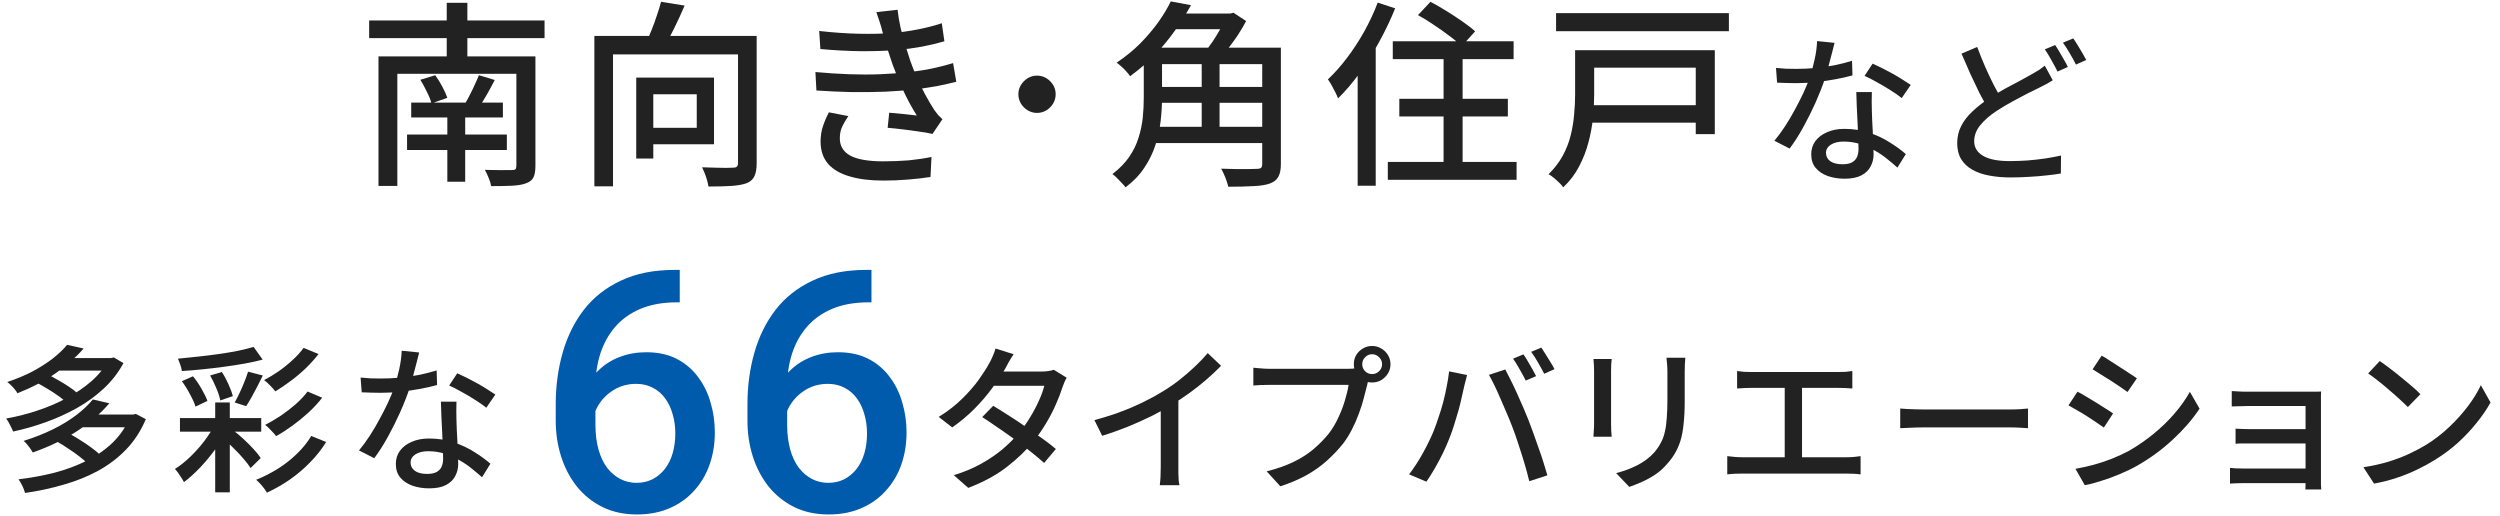
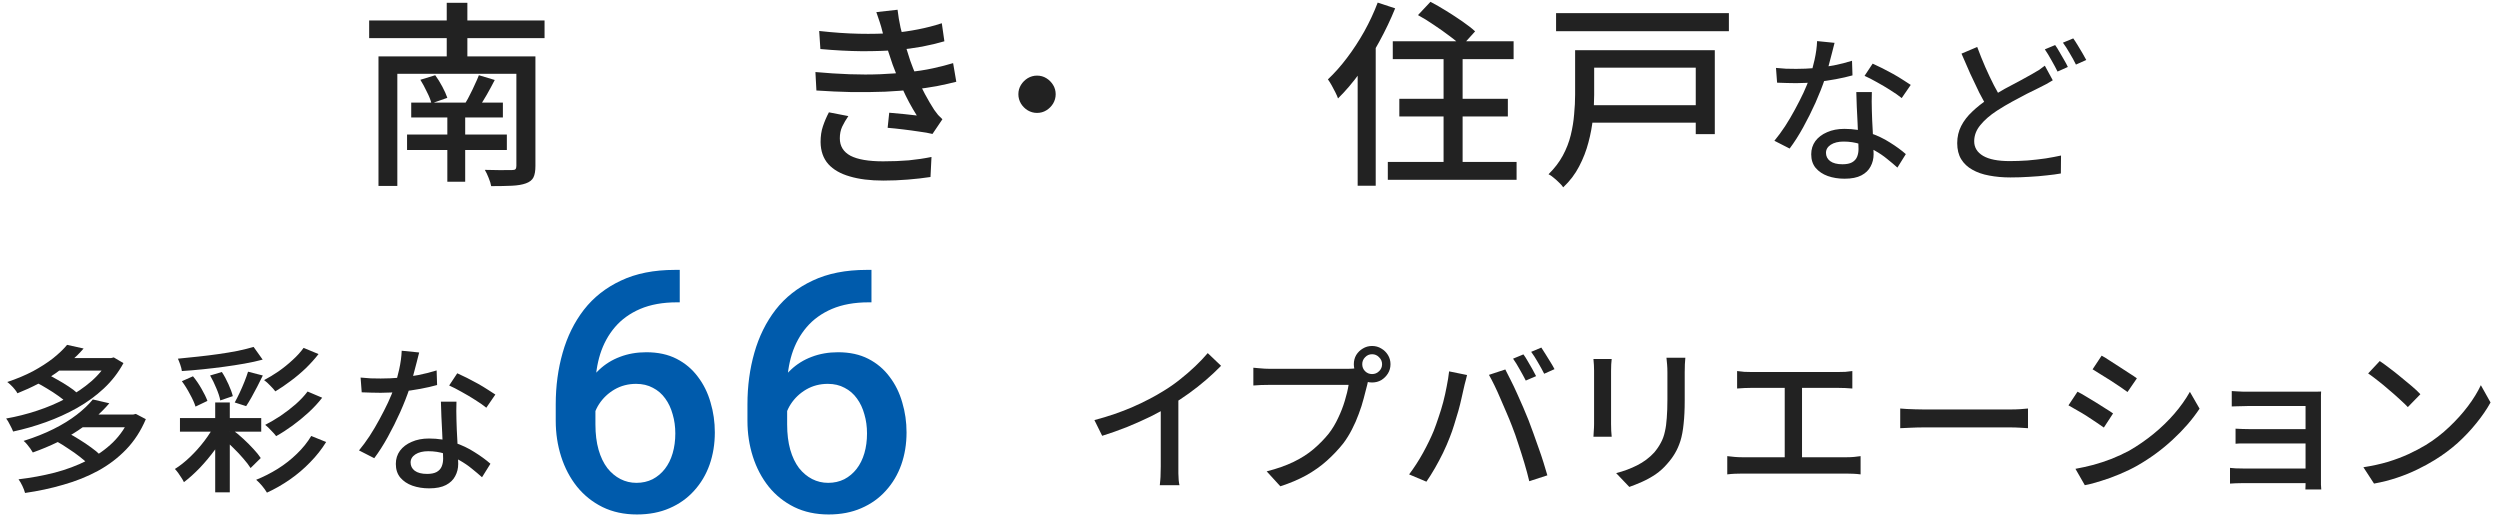
<svg xmlns="http://www.w3.org/2000/svg" width="252" height="52" viewBox="0 0 252 52" fill="none">
  <path d="M206.919 8.094C206.716 8.222 206.498 8.35 206.263 8.478C206.039 8.595 205.799 8.718 205.543 8.846C205.191 9.017 204.78 9.219 204.311 9.454C203.852 9.689 203.362 9.95 202.839 10.238C202.327 10.515 201.815 10.819 201.303 11.15C200.599 11.608 200.039 12.094 199.623 12.606C199.207 13.107 198.999 13.651 198.999 14.238C198.999 14.867 199.298 15.358 199.895 15.71C200.492 16.062 201.388 16.238 202.583 16.238C203.159 16.238 203.762 16.216 204.391 16.174C205.02 16.12 205.628 16.051 206.215 15.966C206.802 15.87 207.314 15.774 207.751 15.678L207.735 17.486C207.319 17.561 206.844 17.625 206.311 17.678C205.778 17.742 205.202 17.79 204.583 17.822C203.975 17.864 203.33 17.886 202.647 17.886C201.879 17.886 201.164 17.822 200.503 17.694C199.852 17.576 199.287 17.379 198.807 17.102C198.327 16.835 197.954 16.483 197.687 16.046C197.42 15.608 197.287 15.07 197.287 14.43C197.287 13.8 197.42 13.225 197.687 12.702C197.954 12.179 198.327 11.694 198.807 11.246C199.287 10.787 199.842 10.35 200.471 9.934C201.004 9.582 201.538 9.257 202.071 8.958C202.615 8.659 203.127 8.387 203.607 8.142C204.087 7.886 204.492 7.662 204.823 7.47C205.09 7.321 205.324 7.182 205.527 7.054C205.73 6.915 205.927 6.771 206.119 6.622L206.919 8.094ZM199.303 4.734C199.559 5.427 199.831 6.105 200.119 6.766C200.407 7.417 200.695 8.025 200.983 8.59C201.282 9.155 201.554 9.657 201.799 10.094L200.391 10.926C200.114 10.467 199.82 9.939 199.511 9.342C199.212 8.734 198.908 8.094 198.599 7.422C198.3 6.75 198.007 6.078 197.719 5.406L199.303 4.734ZM207.159 4.542C207.298 4.734 207.442 4.963 207.591 5.23C207.751 5.497 207.906 5.763 208.055 6.03C208.215 6.297 208.343 6.537 208.439 6.75L207.399 7.214C207.239 6.883 207.036 6.505 206.791 6.078C206.556 5.651 206.332 5.283 206.119 4.974L207.159 4.542ZM208.983 3.87C209.122 4.062 209.271 4.291 209.431 4.558C209.602 4.825 209.762 5.091 209.911 5.358C210.071 5.625 210.199 5.854 210.295 6.046L209.255 6.51C209.084 6.158 208.876 5.779 208.631 5.374C208.396 4.958 208.167 4.601 207.943 4.302L208.983 3.87Z" fill="#222222" />
  <path d="M179.019 6.846C179.339 6.878 179.675 6.905 180.027 6.926C180.39 6.937 180.731 6.942 181.051 6.942C181.67 6.942 182.299 6.915 182.939 6.862C183.59 6.798 184.23 6.707 184.859 6.59C185.499 6.462 186.107 6.307 186.683 6.126L186.731 7.598C186.24 7.737 185.68 7.865 185.051 7.982C184.422 8.099 183.766 8.195 183.083 8.27C182.4 8.345 181.723 8.382 181.051 8.382C180.752 8.382 180.438 8.377 180.107 8.366C179.776 8.355 179.451 8.345 179.131 8.334L179.019 6.846ZM184.923 4.318C184.859 4.585 184.774 4.921 184.667 5.326C184.571 5.731 184.459 6.158 184.331 6.606C184.214 7.054 184.091 7.486 183.963 7.902C183.707 8.67 183.387 9.486 183.003 10.35C182.619 11.203 182.203 12.035 181.755 12.846C181.307 13.656 180.854 14.366 180.395 14.974L178.859 14.19C179.222 13.752 179.579 13.267 179.931 12.734C180.283 12.19 180.614 11.63 180.923 11.054C181.243 10.467 181.531 9.902 181.787 9.358C182.043 8.803 182.251 8.297 182.411 7.838C182.592 7.305 182.758 6.702 182.907 6.03C183.056 5.358 183.142 4.729 183.163 4.142L184.923 4.318ZM188.683 9.278C188.672 9.609 188.667 9.923 188.667 10.222C188.667 10.521 188.672 10.83 188.683 11.15C188.694 11.395 188.704 11.715 188.715 12.11C188.736 12.494 188.758 12.905 188.779 13.342C188.8 13.779 188.816 14.195 188.827 14.59C188.848 14.985 188.859 15.305 188.859 15.55C188.859 15.998 188.758 16.409 188.555 16.782C188.363 17.155 188.054 17.454 187.627 17.678C187.2 17.902 186.635 18.014 185.931 18.014C185.312 18.014 184.747 17.923 184.235 17.742C183.734 17.561 183.328 17.288 183.019 16.926C182.72 16.563 182.571 16.105 182.571 15.55C182.571 15.049 182.71 14.606 182.987 14.222C183.275 13.838 183.67 13.539 184.171 13.326C184.672 13.102 185.254 12.99 185.915 12.99C186.832 12.99 187.675 13.123 188.443 13.39C189.211 13.646 189.899 13.971 190.507 14.366C191.126 14.75 191.659 15.139 192.107 15.534L191.259 16.894C190.95 16.616 190.608 16.328 190.235 16.03C189.862 15.72 189.446 15.438 188.987 15.182C188.539 14.915 188.048 14.697 187.515 14.526C186.992 14.355 186.432 14.27 185.835 14.27C185.302 14.27 184.87 14.377 184.539 14.59C184.219 14.803 184.059 15.075 184.059 15.406C184.059 15.747 184.198 16.024 184.475 16.238C184.763 16.451 185.179 16.558 185.723 16.558C186.128 16.558 186.448 16.494 186.683 16.366C186.928 16.227 187.099 16.041 187.195 15.806C187.291 15.571 187.339 15.31 187.339 15.022C187.339 14.745 187.328 14.371 187.307 13.902C187.296 13.432 187.275 12.926 187.243 12.382C187.222 11.838 187.195 11.294 187.163 10.75C187.142 10.195 187.126 9.705 187.115 9.278H188.683ZM191.691 9.886C191.392 9.641 191.019 9.379 190.571 9.102C190.123 8.814 189.664 8.542 189.195 8.286C188.726 8.019 188.31 7.806 187.947 7.646L188.763 6.414C189.051 6.542 189.376 6.697 189.739 6.878C190.102 7.059 190.464 7.251 190.827 7.454C191.19 7.657 191.526 7.859 191.835 8.062C192.144 8.254 192.4 8.419 192.603 8.558L191.691 9.886Z" fill="#222222" />
  <path d="M156.852 1.322H174.272V3.142H156.852V1.322ZM159.912 10.602H171.712V12.362H159.912V10.602ZM160.092 5.062H172.852V13.522H170.932V6.822H160.092V5.062ZM158.772 5.062H160.692V9.562C160.692 10.268 160.652 11.035 160.572 11.862C160.492 12.688 160.339 13.522 160.112 14.362C159.899 15.188 159.585 15.995 159.172 16.782C158.772 17.555 158.239 18.255 157.572 18.882C157.479 18.735 157.339 18.575 157.152 18.402C156.979 18.229 156.792 18.062 156.592 17.902C156.405 17.742 156.239 17.628 156.092 17.562C156.692 16.975 157.172 16.349 157.532 15.682C157.892 15.015 158.159 14.329 158.332 13.622C158.505 12.915 158.619 12.215 158.672 11.522C158.739 10.829 158.772 10.168 158.772 9.542V5.062Z" fill="#222222" />
  <path d="M140.392 4.162H152.572V5.962H140.392V4.162ZM141.052 9.962H151.992V11.742H141.052V9.962ZM139.892 16.322H152.872V18.122H139.892V16.322ZM145.512 4.702H147.432V17.442H145.512V4.702ZM142.932 1.522L144.192 0.182C144.699 0.449 145.232 0.755 145.792 1.102C146.352 1.449 146.892 1.802 147.412 2.162C147.932 2.522 148.359 2.855 148.692 3.162L147.332 4.662C147.039 4.355 146.639 4.015 146.132 3.642C145.639 3.269 145.112 2.895 144.552 2.522C143.992 2.135 143.452 1.802 142.932 1.522ZM138.872 0.262L140.632 0.842C140.179 1.962 139.645 3.082 139.032 4.202C138.432 5.309 137.779 6.355 137.072 7.342C136.365 8.315 135.632 9.175 134.872 9.922C134.819 9.762 134.732 9.562 134.612 9.322C134.492 9.082 134.365 8.842 134.232 8.602C134.099 8.362 133.972 8.162 133.852 8.002C134.519 7.375 135.159 6.655 135.772 5.842C136.399 5.015 136.979 4.129 137.512 3.182C138.045 2.222 138.499 1.249 138.872 0.262ZM136.852 5.582L138.652 3.802L138.672 3.822V18.722H136.852V5.582Z" fill="#222222" />
-   <path d="M116.352 4.802H128.232V6.462H116.352V4.802ZM116.352 8.762H127.932V10.362H116.352V8.762ZM116.012 12.782H127.992V14.422H116.012V12.782ZM115.292 4.802H117.132V9.902C117.132 10.622 117.085 11.389 116.992 12.202C116.899 13.002 116.725 13.802 116.472 14.602C116.219 15.402 115.845 16.169 115.352 16.902C114.872 17.635 114.239 18.295 113.452 18.882C113.372 18.762 113.245 18.615 113.072 18.442C112.912 18.268 112.745 18.095 112.572 17.922C112.412 17.762 112.265 17.635 112.132 17.542C112.839 17.009 113.405 16.428 113.832 15.802C114.259 15.175 114.572 14.528 114.772 13.862C114.985 13.182 115.125 12.508 115.192 11.842C115.259 11.162 115.292 10.508 115.292 9.882V4.802ZM127.232 4.802H129.112V16.542C129.112 17.102 129.025 17.529 128.852 17.822C128.692 18.128 128.405 18.355 127.992 18.502C127.579 18.648 127.025 18.735 126.332 18.762C125.652 18.802 124.812 18.822 123.812 18.822C123.772 18.648 123.712 18.448 123.632 18.222C123.565 18.009 123.479 17.788 123.372 17.562C123.279 17.349 123.185 17.162 123.092 17.002C123.599 17.015 124.092 17.029 124.572 17.042C125.065 17.042 125.499 17.042 125.872 17.042C126.245 17.042 126.505 17.035 126.652 17.022C126.879 17.022 127.032 16.988 127.112 16.922C127.192 16.842 127.232 16.709 127.232 16.522V4.802ZM121.132 5.502H122.932V13.622H121.132V5.502ZM118.032 1.362H124.252V2.942H118.032V1.362ZM118.012 0.142L120.052 0.522C119.599 1.335 119.079 2.162 118.492 3.002C117.905 3.842 117.232 4.662 116.472 5.462C115.712 6.249 114.859 6.989 113.912 7.682C113.819 7.535 113.692 7.375 113.532 7.202C113.372 7.015 113.205 6.849 113.032 6.702C112.859 6.542 112.699 6.415 112.552 6.322C113.445 5.722 114.239 5.075 114.932 4.382C115.625 3.675 116.232 2.962 116.752 2.242C117.272 1.509 117.692 0.809 118.012 0.142ZM123.612 1.362H124.032L124.332 1.282L125.612 2.122C125.372 2.575 125.092 3.049 124.772 3.542C124.452 4.022 124.112 4.489 123.752 4.942C123.405 5.395 123.072 5.795 122.752 6.142C122.592 5.995 122.379 5.842 122.112 5.682C121.859 5.509 121.625 5.369 121.412 5.262C121.692 4.942 121.972 4.575 122.252 4.162C122.532 3.735 122.792 3.309 123.032 2.882C123.272 2.442 123.465 2.055 123.612 1.722V1.362Z" fill="#222222" />
  <path d="M104.532 7.622C104.879 7.622 105.192 7.709 105.472 7.882C105.752 8.055 105.979 8.282 106.152 8.562C106.325 8.842 106.412 9.155 106.412 9.502C106.412 9.835 106.325 10.149 106.152 10.442C105.979 10.722 105.752 10.949 105.472 11.122C105.192 11.295 104.879 11.382 104.532 11.382C104.199 11.382 103.885 11.295 103.592 11.122C103.312 10.949 103.085 10.722 102.912 10.442C102.739 10.149 102.652 9.835 102.652 9.502C102.652 9.155 102.739 8.842 102.912 8.562C103.085 8.282 103.312 8.055 103.592 7.882C103.885 7.709 104.199 7.622 104.532 7.622Z" fill="#222222" />
  <path d="M82.574 3.122C84.001 3.282 85.341 3.375 86.594 3.402C87.847 3.429 88.994 3.402 90.034 3.322C90.887 3.242 91.721 3.122 92.534 2.962C93.361 2.802 94.161 2.595 94.934 2.342L95.194 4.162C94.514 4.362 93.761 4.542 92.934 4.702C92.107 4.849 91.281 4.962 90.454 5.042C89.427 5.122 88.241 5.162 86.894 5.162C85.561 5.149 84.161 5.075 82.694 4.942L82.574 3.122ZM82.194 7.262C83.367 7.369 84.501 7.442 85.594 7.482C86.701 7.522 87.747 7.522 88.734 7.482C89.721 7.442 90.607 7.375 91.394 7.282C92.394 7.189 93.281 7.055 94.054 6.882C94.841 6.709 95.514 6.535 96.074 6.362L96.394 8.242C95.821 8.389 95.167 8.535 94.434 8.682C93.701 8.815 92.921 8.929 92.094 9.022C91.267 9.115 90.314 9.189 89.234 9.242C88.154 9.282 87.021 9.295 85.834 9.282C84.647 9.255 83.467 9.202 82.294 9.122L82.194 7.262ZM88.954 3.202C88.874 2.869 88.781 2.542 88.674 2.222C88.567 1.889 88.454 1.555 88.334 1.222L90.474 0.982C90.541 1.569 90.641 2.169 90.774 2.782C90.921 3.382 91.081 3.969 91.254 4.542C91.427 5.102 91.594 5.629 91.754 6.122C91.927 6.615 92.141 7.155 92.394 7.742C92.647 8.329 92.927 8.909 93.234 9.482C93.541 10.055 93.854 10.588 94.174 11.082C94.294 11.255 94.421 11.422 94.554 11.582C94.687 11.729 94.834 11.875 94.994 12.022L93.994 13.502C93.621 13.409 93.167 13.329 92.634 13.262C92.114 13.182 91.574 13.108 91.014 13.042C90.467 12.975 89.954 12.922 89.474 12.882L89.634 11.362C90.114 11.402 90.621 11.448 91.154 11.502C91.687 11.555 92.107 11.602 92.414 11.642C91.867 10.775 91.394 9.895 90.994 9.002C90.594 8.109 90.254 7.275 89.974 6.502C89.814 6.035 89.674 5.615 89.554 5.242C89.434 4.869 89.327 4.522 89.234 4.202C89.141 3.869 89.047 3.535 88.954 3.202ZM85.514 11.702C85.274 12.049 85.067 12.402 84.894 12.762C84.734 13.108 84.654 13.502 84.654 13.942C84.654 14.729 85.014 15.315 85.734 15.702C86.454 16.075 87.547 16.262 89.014 16.262C89.947 16.262 90.814 16.229 91.614 16.162C92.414 16.082 93.174 15.969 93.894 15.822L93.794 17.842C93.101 17.948 92.341 18.035 91.514 18.102C90.701 18.169 89.874 18.202 89.034 18.202C87.714 18.202 86.587 18.062 85.654 17.782C84.721 17.515 84.001 17.102 83.494 16.542C82.987 15.969 82.727 15.229 82.714 14.322C82.714 13.722 82.794 13.188 82.954 12.722C83.114 12.242 83.314 11.775 83.554 11.322L85.514 11.702Z" fill="#222222" />
-   <path d="M59.912 3.622H75.072V5.482H61.792V18.782H59.912V3.622ZM74.392 3.622H76.272V16.442C76.272 17.002 76.198 17.435 76.052 17.742C75.918 18.062 75.658 18.302 75.272 18.462C74.872 18.609 74.352 18.702 73.712 18.742C73.085 18.782 72.318 18.802 71.412 18.802C71.385 18.615 71.338 18.402 71.272 18.162C71.205 17.935 71.125 17.702 71.032 17.462C70.938 17.235 70.852 17.035 70.772 16.862C71.212 16.875 71.645 16.889 72.072 16.902C72.498 16.915 72.872 16.922 73.192 16.922C73.512 16.909 73.738 16.902 73.872 16.902C74.072 16.902 74.205 16.869 74.272 16.802C74.352 16.735 74.392 16.609 74.392 16.422V3.622ZM66.632 0.182L69.012 0.562C68.692 1.309 68.345 2.062 67.972 2.822C67.598 3.582 67.252 4.229 66.932 4.762L65.112 4.342C65.298 3.955 65.485 3.522 65.672 3.042C65.872 2.549 66.052 2.055 66.212 1.562C66.385 1.069 66.525 0.609 66.632 0.182ZM64.132 7.822H65.852V15.982H64.132V7.822ZM64.892 7.822H71.972V14.542H64.892V12.882H70.232V9.502H64.892V7.822Z" fill="#222222" />
  <path d="M37.211 2.062H54.891V3.842H37.211V2.062ZM41.451 10.342H50.691V11.842H41.451V10.342ZM41.031 13.562H51.091V15.122H41.031V13.562ZM45.091 11.082H46.891V18.322H45.091V11.082ZM38.151 5.682H52.631V7.442H40.051V18.742H38.151V5.682ZM52.051 5.682H53.971V16.722C53.971 17.229 53.905 17.615 53.771 17.882C53.638 18.148 53.385 18.349 53.011 18.482C52.651 18.615 52.178 18.695 51.591 18.722C51.018 18.748 50.325 18.762 49.511 18.762C49.471 18.522 49.385 18.242 49.251 17.922C49.131 17.615 49.005 17.349 48.871 17.122C49.258 17.135 49.631 17.142 49.991 17.142C50.365 17.155 50.698 17.155 50.991 17.142C51.285 17.142 51.485 17.142 51.591 17.142C51.778 17.142 51.898 17.115 51.951 17.062C52.018 16.995 52.051 16.882 52.051 16.722V5.682ZM42.371 8.042L43.871 7.582C44.125 7.929 44.365 8.315 44.591 8.742C44.818 9.169 44.985 9.542 45.091 9.862L43.491 10.422C43.411 10.088 43.258 9.702 43.031 9.262C42.818 8.809 42.598 8.402 42.371 8.042ZM48.271 7.582L49.871 8.062C49.618 8.555 49.351 9.049 49.071 9.542C48.791 10.035 48.525 10.455 48.271 10.802L46.911 10.382C47.071 10.129 47.231 9.835 47.391 9.502C47.565 9.169 47.725 8.835 47.871 8.502C48.031 8.169 48.165 7.862 48.271 7.582ZM45.031 0.282H47.111V6.902H45.031V0.282Z" fill="#222222" />
  <path d="M36.348 38.058C36.668 38.09 37.004 38.117 37.356 38.138C37.718 38.149 38.06 38.154 38.38 38.154C38.998 38.154 39.628 38.127 40.268 38.074C40.918 38.01 41.558 37.919 42.188 37.802C42.828 37.674 43.436 37.519 44.012 37.338L44.06 38.81C43.569 38.949 43.009 39.077 42.38 39.194C41.75 39.311 41.094 39.407 40.412 39.482C39.729 39.557 39.052 39.594 38.38 39.594C38.081 39.594 37.766 39.589 37.436 39.578C37.105 39.567 36.78 39.557 36.46 39.546L36.348 38.058ZM42.252 35.53C42.188 35.797 42.102 36.133 41.996 36.538C41.9 36.943 41.788 37.37 41.66 37.818C41.542 38.266 41.42 38.698 41.292 39.114C41.036 39.882 40.716 40.698 40.332 41.562C39.948 42.415 39.532 43.247 39.084 44.058C38.636 44.869 38.182 45.578 37.724 46.186L36.188 45.402C36.55 44.965 36.908 44.479 37.26 43.946C37.612 43.402 37.942 42.842 38.252 42.266C38.572 41.679 38.86 41.114 39.116 40.57C39.372 40.015 39.58 39.509 39.74 39.05C39.921 38.517 40.086 37.914 40.236 37.242C40.385 36.57 40.47 35.941 40.492 35.354L42.252 35.53ZM46.012 40.49C46.001 40.821 45.996 41.135 45.996 41.434C45.996 41.733 46.001 42.042 46.012 42.362C46.022 42.607 46.033 42.927 46.044 43.322C46.065 43.706 46.086 44.117 46.108 44.554C46.129 44.991 46.145 45.407 46.156 45.802C46.177 46.197 46.188 46.517 46.188 46.762C46.188 47.21 46.086 47.621 45.884 47.994C45.692 48.367 45.382 48.666 44.956 48.89C44.529 49.114 43.964 49.226 43.26 49.226C42.641 49.226 42.076 49.135 41.564 48.954C41.062 48.773 40.657 48.501 40.348 48.138C40.049 47.775 39.9 47.317 39.9 46.762C39.9 46.261 40.038 45.818 40.316 45.434C40.604 45.05 40.998 44.751 41.5 44.538C42.001 44.314 42.582 44.202 43.244 44.202C44.161 44.202 45.004 44.335 45.772 44.602C46.54 44.858 47.228 45.183 47.836 45.578C48.454 45.962 48.988 46.351 49.436 46.746L48.588 48.106C48.278 47.829 47.937 47.541 47.564 47.242C47.19 46.933 46.774 46.65 46.316 46.394C45.868 46.127 45.377 45.909 44.844 45.738C44.321 45.567 43.761 45.482 43.164 45.482C42.63 45.482 42.198 45.589 41.868 45.802C41.548 46.015 41.388 46.287 41.388 46.618C41.388 46.959 41.526 47.237 41.804 47.45C42.092 47.663 42.508 47.77 43.052 47.77C43.457 47.77 43.777 47.706 44.012 47.578C44.257 47.439 44.428 47.253 44.524 47.018C44.62 46.783 44.668 46.522 44.668 46.234C44.668 45.957 44.657 45.583 44.636 45.114C44.625 44.645 44.604 44.138 44.572 43.594C44.55 43.05 44.524 42.506 44.492 41.962C44.47 41.407 44.454 40.917 44.444 40.49H46.012ZM49.02 41.098C48.721 40.853 48.348 40.591 47.9 40.314C47.452 40.026 46.993 39.754 46.524 39.498C46.054 39.231 45.638 39.018 45.276 38.858L46.092 37.626C46.38 37.754 46.705 37.909 47.068 38.09C47.43 38.271 47.793 38.463 48.156 38.666C48.518 38.869 48.854 39.071 49.164 39.274C49.473 39.466 49.729 39.631 49.932 39.77L49.02 41.098Z" fill="#222222" />
  <path d="M18.14 42.138H26.332V43.514H18.14V42.138ZM21.692 40.57H23.164V49.626H21.692V40.57ZM21.692 42.714L22.844 43.418C22.535 44.037 22.146 44.671 21.676 45.322C21.207 45.962 20.7 46.57 20.156 47.146C19.612 47.711 19.074 48.197 18.54 48.602C18.476 48.463 18.391 48.314 18.284 48.154C18.188 47.994 18.082 47.834 17.964 47.674C17.847 47.514 17.735 47.381 17.628 47.274C18.14 46.954 18.652 46.549 19.164 46.058C19.687 45.557 20.167 45.018 20.604 44.442C21.052 43.855 21.415 43.279 21.692 42.714ZM25.564 34.97L26.476 36.25C25.922 36.399 25.314 36.533 24.652 36.65C23.991 36.767 23.303 36.874 22.588 36.97C21.874 37.066 21.154 37.151 20.428 37.226C19.703 37.301 19.004 37.359 18.332 37.402C18.311 37.221 18.258 37.007 18.172 36.762C18.087 36.517 18.007 36.314 17.932 36.154C18.594 36.09 19.271 36.021 19.964 35.946C20.668 35.871 21.356 35.786 22.028 35.69C22.711 35.594 23.351 35.487 23.948 35.37C24.556 35.242 25.095 35.109 25.564 34.97ZM18.332 38.426L19.452 37.93C19.762 38.303 20.05 38.725 20.316 39.194C20.583 39.653 20.78 40.058 20.908 40.41L19.708 40.986C19.602 40.634 19.415 40.218 19.148 39.738C18.892 39.247 18.62 38.81 18.332 38.426ZM21.18 37.85L22.364 37.498C22.61 37.871 22.834 38.287 23.036 38.746C23.239 39.194 23.383 39.589 23.468 39.93L22.204 40.362C22.14 40.01 22.007 39.599 21.804 39.13C21.612 38.661 21.404 38.234 21.18 37.85ZM25.004 37.466L26.492 37.85C26.311 38.213 26.124 38.586 25.932 38.97C25.74 39.343 25.548 39.701 25.356 40.042C25.164 40.383 24.983 40.682 24.812 40.938L23.66 40.57C23.82 40.282 23.986 39.957 24.156 39.594C24.327 39.231 24.487 38.863 24.636 38.49C24.786 38.117 24.908 37.775 25.004 37.466ZM30.604 35.066L32.108 35.69C31.735 36.17 31.308 36.645 30.828 37.114C30.348 37.573 29.842 37.999 29.308 38.394C28.786 38.789 28.268 39.141 27.756 39.45C27.618 39.269 27.442 39.071 27.228 38.858C27.026 38.645 26.823 38.463 26.62 38.314C27.09 38.069 27.575 37.775 28.076 37.434C28.578 37.082 29.047 36.703 29.484 36.298C29.932 35.893 30.306 35.482 30.604 35.066ZM31.004 39.466L32.476 40.09C32.082 40.602 31.623 41.098 31.1 41.578C30.588 42.047 30.055 42.485 29.5 42.89C28.946 43.295 28.391 43.653 27.836 43.962C27.708 43.791 27.538 43.599 27.324 43.386C27.122 43.162 26.924 42.975 26.732 42.826C27.234 42.57 27.751 42.266 28.284 41.914C28.818 41.551 29.324 41.162 29.804 40.746C30.284 40.319 30.684 39.893 31.004 39.466ZM31.372 43.946L32.876 44.554C32.428 45.279 31.89 45.962 31.26 46.602C30.642 47.242 29.964 47.818 29.228 48.33C28.492 48.842 27.719 49.285 26.908 49.658C26.791 49.455 26.631 49.231 26.428 48.986C26.226 48.741 26.023 48.533 25.82 48.362C26.567 48.063 27.292 47.695 27.996 47.258C28.711 46.81 29.356 46.303 29.932 45.738C30.519 45.173 30.999 44.575 31.372 43.946ZM22.46 44.186L23.404 43.306C23.788 43.583 24.162 43.893 24.524 44.234C24.898 44.575 25.239 44.917 25.548 45.258C25.858 45.589 26.103 45.893 26.284 46.17L25.26 47.178C25.079 46.89 24.834 46.57 24.524 46.218C24.226 45.866 23.895 45.514 23.532 45.162C23.18 44.799 22.823 44.474 22.46 44.186Z" fill="#222222" />
  <path d="M3.612 38.538L4.62 37.674C4.994 37.834 5.378 38.031 5.772 38.266C6.178 38.49 6.556 38.719 6.908 38.954C7.271 39.189 7.564 39.413 7.788 39.626L6.716 40.586C6.503 40.373 6.22 40.143 5.868 39.898C5.527 39.653 5.159 39.413 4.764 39.178C4.37 38.933 3.986 38.719 3.612 38.538ZM10.924 36.09H11.212L11.468 36.026L12.444 36.602C11.932 37.551 11.271 38.405 10.46 39.162C9.66 39.909 8.759 40.565 7.756 41.13C6.764 41.685 5.719 42.159 4.62 42.554C3.522 42.949 2.423 43.263 1.324 43.498C1.25 43.306 1.143 43.082 1.004 42.826C0.876 42.559 0.748 42.346 0.62 42.186C1.655 42.005 2.69 41.743 3.724 41.402C4.77 41.061 5.762 40.639 6.7 40.138C7.639 39.637 8.471 39.071 9.196 38.442C9.932 37.802 10.508 37.093 10.924 36.314V36.09ZM5.692 36.09H11.276V37.354H5.692V36.09ZM6.764 34.762L8.428 35.13C7.66 36.015 6.727 36.842 5.628 37.61C4.54 38.367 3.25 39.045 1.756 39.642C1.692 39.514 1.602 39.381 1.484 39.242C1.367 39.093 1.239 38.954 1.1 38.826C0.972 38.698 0.85 38.591 0.732 38.506C1.692 38.186 2.556 37.823 3.324 37.418C4.092 37.002 4.764 36.57 5.34 36.122C5.916 35.663 6.391 35.21 6.764 34.762ZM5.708 44.49L6.812 43.626C7.196 43.818 7.596 44.047 8.012 44.314C8.428 44.57 8.818 44.831 9.18 45.098C9.554 45.365 9.858 45.615 10.092 45.85L8.908 46.81C8.695 46.575 8.407 46.319 8.044 46.042C7.692 45.765 7.308 45.493 6.892 45.226C6.487 44.949 6.092 44.703 5.708 44.49ZM13.116 41.786H13.42L13.692 41.722L14.7 42.25C14.199 43.434 13.538 44.453 12.716 45.306C11.895 46.159 10.946 46.879 9.868 47.466C8.802 48.042 7.644 48.506 6.396 48.858C5.159 49.221 3.868 49.498 2.524 49.69C2.471 49.477 2.38 49.237 2.252 48.97C2.124 48.703 1.996 48.485 1.868 48.314C3.127 48.165 4.343 47.941 5.516 47.642C6.69 47.333 7.772 46.927 8.764 46.426C9.767 45.925 10.642 45.311 11.388 44.586C12.135 43.85 12.711 42.991 13.116 42.01V41.786ZM8.14 41.786H13.516V43.066H8.14V41.786ZM9.356 40.266L11.02 40.65C10.178 41.642 9.122 42.559 7.852 43.402C6.583 44.245 5.068 44.981 3.308 45.61C3.244 45.493 3.159 45.359 3.052 45.21C2.946 45.061 2.834 44.917 2.716 44.778C2.599 44.639 2.487 44.527 2.38 44.442C3.5 44.09 4.508 43.69 5.404 43.242C6.3 42.794 7.079 42.314 7.74 41.802C8.402 41.29 8.94 40.778 9.356 40.266Z" fill="#222222" />
  <path d="M87.346 27.205H87.844V30.475H87.561C86.133 30.475 84.9 30.697 83.859 31.14C82.83 31.582 81.983 32.191 81.319 32.966C80.655 33.74 80.157 34.648 79.825 35.688C79.504 36.718 79.344 37.813 79.344 38.975V42.777C79.344 43.74 79.449 44.592 79.659 45.334C79.869 46.064 80.162 46.678 80.539 47.177C80.926 47.664 81.369 48.034 81.867 48.289C82.365 48.543 82.902 48.671 83.477 48.671C84.075 48.671 84.617 48.549 85.104 48.306C85.591 48.051 86.006 47.702 86.349 47.26C86.692 46.817 86.953 46.291 87.13 45.682C87.307 45.074 87.395 44.41 87.395 43.69C87.395 43.004 87.307 42.362 87.13 41.764C86.964 41.156 86.715 40.624 86.383 40.171C86.05 39.706 85.635 39.346 85.138 39.092C84.65 38.826 84.086 38.693 83.444 38.693C82.647 38.693 81.922 38.881 81.269 39.258C80.627 39.634 80.107 40.126 79.709 40.735C79.321 41.333 79.111 41.969 79.078 42.644L77.55 42.146C77.639 41.117 77.866 40.193 78.231 39.374C78.608 38.555 79.1 37.858 79.709 37.282C80.317 36.706 81.02 36.269 81.817 35.971C82.625 35.661 83.51 35.506 84.473 35.506C85.647 35.506 86.665 35.727 87.528 36.17C88.391 36.612 89.105 37.216 89.67 37.979C90.245 38.732 90.671 39.595 90.948 40.569C91.236 41.532 91.38 42.539 91.38 43.591C91.38 44.753 91.203 45.837 90.848 46.844C90.494 47.841 89.974 48.715 89.288 49.468C88.613 50.22 87.788 50.807 86.814 51.227C85.851 51.648 84.756 51.858 83.527 51.858C82.232 51.858 81.076 51.609 80.057 51.111C79.05 50.613 78.192 49.927 77.484 49.053C76.787 48.178 76.256 47.171 75.89 46.031C75.525 44.891 75.343 43.685 75.343 42.412V40.752C75.343 38.914 75.575 37.182 76.04 35.556C76.505 33.917 77.219 32.473 78.181 31.223C79.155 29.972 80.4 28.992 81.917 28.284C83.433 27.565 85.243 27.205 87.346 27.205Z" fill="#005BAC" />
  <path d="M68.021 27.205H68.519V30.475H68.237C66.809 30.475 65.575 30.697 64.535 31.14C63.506 31.582 62.659 32.191 61.995 32.966C61.331 33.74 60.833 34.648 60.501 35.688C60.18 36.718 60.019 37.813 60.019 38.975V42.777C60.019 43.74 60.124 44.592 60.335 45.334C60.545 46.064 60.838 46.678 61.215 47.177C61.602 47.664 62.045 48.034 62.543 48.289C63.041 48.543 63.578 48.671 64.153 48.671C64.751 48.671 65.293 48.549 65.78 48.306C66.267 48.051 66.682 47.702 67.025 47.26C67.368 46.817 67.628 46.291 67.805 45.682C67.983 45.074 68.071 44.41 68.071 43.69C68.071 43.004 67.983 42.362 67.805 41.764C67.639 41.156 67.39 40.624 67.058 40.171C66.726 39.706 66.311 39.346 65.813 39.092C65.326 38.826 64.762 38.693 64.12 38.693C63.323 38.693 62.598 38.881 61.945 39.258C61.303 39.634 60.783 40.126 60.385 40.735C59.997 41.333 59.787 41.969 59.754 42.644L58.226 42.146C58.315 41.117 58.542 40.193 58.907 39.374C59.283 38.555 59.776 37.858 60.385 37.282C60.993 36.706 61.696 36.269 62.493 35.971C63.301 35.661 64.186 35.506 65.149 35.506C66.322 35.506 67.341 35.727 68.204 36.17C69.067 36.612 69.781 37.216 70.346 37.979C70.921 38.732 71.347 39.595 71.624 40.569C71.912 41.532 72.055 42.539 72.055 43.591C72.055 44.753 71.878 45.837 71.524 46.844C71.17 47.841 70.65 48.715 69.964 49.468C69.288 50.22 68.464 50.807 67.49 51.227C66.527 51.648 65.431 51.858 64.203 51.858C62.908 51.858 61.751 51.609 60.733 51.111C59.726 50.613 58.868 49.927 58.16 49.053C57.463 48.178 56.931 47.171 56.566 46.031C56.201 44.891 56.018 43.685 56.018 42.412V40.752C56.018 38.914 56.251 37.182 56.716 35.556C57.18 33.917 57.894 32.473 58.857 31.223C59.831 29.972 61.076 28.992 62.593 28.284C64.109 27.565 65.918 27.205 68.021 27.205Z" fill="#005BAC" />
  <path d="M239.878 36.394C240.166 36.586 240.496 36.826 240.87 37.114C241.243 37.391 241.622 37.69 242.006 38.01C242.4 38.33 242.774 38.639 243.126 38.938C243.478 39.237 243.76 39.503 243.974 39.738L242.71 41.034C242.507 40.821 242.24 40.565 241.91 40.266C241.579 39.957 241.222 39.642 240.838 39.322C240.464 38.991 240.091 38.682 239.718 38.394C239.344 38.095 239.008 37.845 238.71 37.642L239.878 36.394ZM238.23 47.098C239.126 46.959 239.952 46.778 240.71 46.554C241.467 46.319 242.16 46.058 242.79 45.77C243.43 45.471 244.006 45.167 244.518 44.858C245.371 44.335 246.155 43.733 246.87 43.05C247.595 42.367 248.23 41.663 248.774 40.938C249.318 40.213 249.75 39.509 250.07 38.826L251.046 40.57C250.662 41.263 250.187 41.957 249.622 42.65C249.067 43.343 248.438 44.01 247.734 44.65C247.03 45.279 246.262 45.85 245.43 46.362C244.896 46.693 244.31 47.013 243.67 47.322C243.04 47.631 242.358 47.909 241.622 48.154C240.896 48.399 240.123 48.597 239.302 48.746L238.23 47.098Z" fill="#222222" />
  <path d="M224.96 39.418C225.077 39.429 225.248 39.439 225.472 39.45C225.696 39.461 225.925 39.471 226.16 39.482C226.394 39.482 226.592 39.482 226.752 39.482C226.965 39.482 227.269 39.482 227.664 39.482C228.058 39.482 228.501 39.482 228.992 39.482C229.482 39.482 229.973 39.482 230.464 39.482C230.965 39.482 231.424 39.482 231.84 39.482C232.266 39.482 232.613 39.482 232.88 39.482C233.072 39.482 233.274 39.482 233.488 39.482C233.701 39.471 233.861 39.466 233.968 39.466C233.957 39.551 233.952 39.685 233.952 39.866C233.952 40.047 233.952 40.223 233.952 40.394C233.952 40.49 233.952 40.725 233.952 41.098C233.952 41.461 233.952 41.909 233.952 42.442C233.952 42.965 233.952 43.525 233.952 44.122C233.952 44.709 233.952 45.29 233.952 45.866C233.952 46.431 233.952 46.938 233.952 47.386C233.952 47.823 233.952 48.154 233.952 48.378C233.952 48.506 233.952 48.666 233.952 48.858C233.962 49.061 233.973 49.221 233.984 49.338H232.384C232.394 49.231 232.4 49.077 232.4 48.874C232.4 48.671 232.4 48.485 232.4 48.314C232.4 48.037 232.4 47.679 232.4 47.242C232.4 46.794 232.4 46.309 232.4 45.786C232.4 45.253 232.4 44.719 232.4 44.186C232.4 43.642 232.4 43.141 232.4 42.682C232.4 42.223 232.4 41.839 232.4 41.53C232.4 41.21 232.4 41.007 232.4 40.922C232.304 40.922 232.122 40.922 231.856 40.922C231.6 40.922 231.285 40.922 230.912 40.922C230.549 40.922 230.165 40.922 229.76 40.922C229.354 40.922 228.954 40.922 228.56 40.922C228.176 40.922 227.824 40.922 227.504 40.922C227.184 40.922 226.933 40.922 226.752 40.922C226.592 40.922 226.389 40.927 226.144 40.938C225.909 40.938 225.68 40.943 225.456 40.954C225.242 40.954 225.077 40.959 224.96 40.97V39.418ZM225.344 43.21C225.525 43.221 225.76 43.231 226.048 43.242C226.346 43.253 226.634 43.258 226.912 43.258C227.05 43.258 227.285 43.258 227.616 43.258C227.957 43.258 228.346 43.258 228.784 43.258C229.232 43.258 229.69 43.258 230.16 43.258C230.64 43.258 231.093 43.258 231.52 43.258C231.946 43.258 232.309 43.258 232.608 43.258C232.906 43.258 233.093 43.258 233.168 43.258V44.698C233.082 44.698 232.89 44.698 232.592 44.698C232.304 44.698 231.946 44.698 231.52 44.698C231.093 44.698 230.64 44.698 230.16 44.698C229.69 44.698 229.232 44.698 228.784 44.698C228.346 44.698 227.957 44.698 227.616 44.698C227.285 44.698 227.056 44.698 226.928 44.698C226.64 44.698 226.346 44.698 226.048 44.698C225.76 44.698 225.525 44.709 225.344 44.73V43.21ZM224.784 47.162C224.922 47.173 225.109 47.189 225.344 47.21C225.589 47.221 225.85 47.226 226.128 47.226C226.288 47.226 226.554 47.226 226.928 47.226C227.301 47.226 227.728 47.226 228.208 47.226C228.698 47.226 229.205 47.226 229.728 47.226C230.261 47.226 230.768 47.226 231.248 47.226C231.728 47.226 232.138 47.226 232.48 47.226C232.832 47.226 233.061 47.226 233.168 47.226V48.698C233.029 48.698 232.784 48.698 232.432 48.698C232.08 48.698 231.664 48.698 231.184 48.698C230.714 48.698 230.218 48.698 229.696 48.698C229.173 48.698 228.666 48.698 228.176 48.698C227.696 48.698 227.274 48.698 226.912 48.698C226.549 48.698 226.288 48.698 226.128 48.698C225.893 48.698 225.642 48.703 225.376 48.714C225.12 48.725 224.922 48.735 224.784 48.746V47.162Z" fill="#222222" />
  <path d="M211.845 35.85C212.101 35.989 212.389 36.165 212.709 36.378C213.029 36.581 213.36 36.794 213.701 37.018C214.042 37.231 214.362 37.439 214.661 37.642C214.97 37.834 215.216 37.999 215.397 38.138L214.453 39.514C214.25 39.365 214 39.189 213.701 38.986C213.402 38.783 213.088 38.575 212.757 38.362C212.426 38.149 212.101 37.946 211.781 37.754C211.461 37.551 211.178 37.375 210.933 37.226L211.845 35.85ZM209.205 47.258C209.792 47.151 210.394 47.018 211.013 46.858C211.632 46.687 212.245 46.485 212.853 46.25C213.461 46.005 214.048 45.733 214.613 45.434C215.498 44.922 216.325 44.351 217.093 43.722C217.861 43.093 218.554 42.421 219.173 41.706C219.792 40.991 220.314 40.255 220.741 39.498L221.717 41.194C220.992 42.282 220.09 43.322 219.013 44.314C217.946 45.306 216.762 46.175 215.461 46.922C214.917 47.231 214.325 47.519 213.685 47.786C213.056 48.053 212.426 48.282 211.797 48.474C211.178 48.677 210.629 48.821 210.149 48.906L209.205 47.258ZM209.413 39.482C209.669 39.61 209.962 39.775 210.293 39.978C210.624 40.17 210.96 40.373 211.301 40.586C211.642 40.799 211.962 41.002 212.261 41.194C212.56 41.375 212.805 41.535 212.997 41.674L212.069 43.098C211.856 42.949 211.6 42.773 211.301 42.57C211.002 42.367 210.688 42.159 210.357 41.946C210.026 41.733 209.696 41.535 209.365 41.354C209.045 41.162 208.757 40.997 208.501 40.858L209.413 39.482Z" fill="#222222" />
  <path d="M191.542 41.178C191.724 41.189 191.942 41.205 192.198 41.226C192.465 41.237 192.748 41.247 193.046 41.258C193.356 41.269 193.649 41.274 193.926 41.274C194.14 41.274 194.433 41.274 194.806 41.274C195.18 41.274 195.601 41.274 196.07 41.274C196.55 41.274 197.052 41.274 197.574 41.274C198.097 41.274 198.614 41.274 199.126 41.274C199.649 41.274 200.14 41.274 200.598 41.274C201.057 41.274 201.462 41.274 201.814 41.274C202.166 41.274 202.438 41.274 202.63 41.274C203.014 41.274 203.361 41.263 203.67 41.242C203.98 41.21 204.23 41.189 204.422 41.178V43.162C204.241 43.151 203.985 43.135 203.654 43.114C203.324 43.093 202.982 43.082 202.63 43.082C202.449 43.082 202.177 43.082 201.814 43.082C201.462 43.082 201.057 43.082 200.598 43.082C200.14 43.082 199.649 43.082 199.126 43.082C198.614 43.082 198.097 43.082 197.574 43.082C197.052 43.082 196.55 43.082 196.07 43.082C195.601 43.082 195.18 43.082 194.806 43.082C194.433 43.082 194.14 43.082 193.926 43.082C193.489 43.082 193.052 43.093 192.614 43.114C192.177 43.125 191.82 43.141 191.542 43.162V41.178Z" fill="#222222" />
  <path d="M175.1 37.402C175.313 37.434 175.559 37.461 175.836 37.482C176.113 37.493 176.343 37.498 176.524 37.498H185.276C185.521 37.498 185.767 37.493 186.012 37.482C186.268 37.461 186.503 37.434 186.716 37.402V39.162C186.492 39.141 186.252 39.125 185.996 39.114C185.751 39.103 185.511 39.098 185.276 39.098H176.524C176.343 39.098 176.113 39.103 175.836 39.114C175.559 39.125 175.313 39.141 175.1 39.162V37.402ZM179.9 47.002V38.394H181.644V47.002H179.9ZM174.108 45.978C174.353 46.01 174.604 46.037 174.86 46.058C175.116 46.079 175.361 46.09 175.596 46.09H186.156C186.412 46.09 186.657 46.079 186.892 46.058C187.127 46.026 187.345 45.999 187.548 45.978V47.818C187.324 47.786 187.079 47.765 186.812 47.754C186.545 47.743 186.327 47.738 186.156 47.738H175.596C175.361 47.738 175.116 47.743 174.86 47.754C174.615 47.765 174.364 47.786 174.108 47.818V45.978Z" fill="#222222" />
  <path d="M169.883 36.058C169.872 36.261 169.856 36.485 169.835 36.73C169.824 36.975 169.819 37.242 169.819 37.53C169.819 37.775 169.819 38.079 169.819 38.442C169.819 38.794 169.819 39.151 169.819 39.514C169.819 39.866 169.819 40.154 169.819 40.378C169.819 41.285 169.781 42.069 169.707 42.73C169.643 43.391 169.536 43.962 169.387 44.442C169.237 44.911 169.051 45.333 168.827 45.706C168.613 46.069 168.357 46.415 168.059 46.746C167.717 47.151 167.323 47.509 166.875 47.818C166.427 48.117 165.973 48.367 165.515 48.57C165.056 48.773 164.629 48.943 164.235 49.082L162.907 47.69C163.664 47.498 164.368 47.237 165.019 46.906C165.68 46.575 166.256 46.143 166.747 45.61C167.024 45.279 167.248 44.949 167.419 44.618C167.6 44.287 167.733 43.919 167.819 43.514C167.915 43.109 167.979 42.645 168.011 42.122C168.053 41.599 168.075 40.986 168.075 40.282C168.075 40.047 168.075 39.754 168.075 39.402C168.075 39.05 168.075 38.703 168.075 38.362C168.075 38.021 168.075 37.743 168.075 37.53C168.075 37.242 168.064 36.975 168.043 36.73C168.021 36.485 168 36.261 167.979 36.058H169.883ZM162.459 36.186C162.448 36.346 162.432 36.527 162.411 36.73C162.4 36.933 162.395 37.146 162.395 37.37C162.395 37.466 162.395 37.647 162.395 37.914C162.395 38.17 162.395 38.479 162.395 38.842C162.395 39.205 162.395 39.583 162.395 39.978C162.395 40.373 162.395 40.757 162.395 41.13C162.395 41.503 162.395 41.834 162.395 42.122C162.395 42.399 162.395 42.602 162.395 42.73C162.395 42.933 162.4 43.162 162.411 43.418C162.432 43.663 162.448 43.866 162.459 44.026H160.619C160.629 43.898 160.64 43.711 160.651 43.466C160.672 43.21 160.683 42.965 160.683 42.73C160.683 42.602 160.683 42.394 160.683 42.106C160.683 41.818 160.683 41.493 160.683 41.13C160.683 40.757 160.683 40.373 160.683 39.978C160.683 39.573 160.683 39.194 160.683 38.842C160.683 38.479 160.683 38.17 160.683 37.914C160.683 37.647 160.683 37.466 160.683 37.37C160.683 37.221 160.677 37.029 160.667 36.794C160.656 36.549 160.64 36.346 160.619 36.186H162.459Z" fill="#222222" />
  <path d="M153.558 35.722C153.697 35.903 153.841 36.127 153.99 36.394C154.15 36.661 154.305 36.927 154.454 37.194C154.603 37.461 154.731 37.701 154.838 37.914L153.798 38.362C153.638 38.042 153.435 37.669 153.19 37.242C152.955 36.815 152.731 36.453 152.518 36.154L153.558 35.722ZM155.366 35.034C155.505 35.237 155.654 35.471 155.814 35.738C155.985 36.005 156.15 36.271 156.31 36.538C156.47 36.794 156.598 37.018 156.694 37.21L155.654 37.674C155.483 37.333 155.275 36.954 155.03 36.538C154.795 36.122 154.566 35.765 154.342 35.466L155.366 35.034ZM144.518 43.434C144.689 42.997 144.854 42.533 145.014 42.042C145.185 41.551 145.339 41.045 145.478 40.522C145.617 39.989 145.734 39.461 145.83 38.938C145.937 38.415 146.017 37.914 146.07 37.434L147.878 37.802C147.846 37.941 147.809 38.095 147.766 38.266C147.723 38.426 147.681 38.586 147.638 38.746C147.606 38.906 147.574 39.045 147.542 39.162C147.489 39.418 147.414 39.749 147.318 40.154C147.233 40.549 147.126 40.975 146.998 41.434C146.87 41.882 146.731 42.341 146.582 42.81C146.443 43.269 146.294 43.695 146.134 44.09C145.942 44.591 145.718 45.109 145.462 45.642C145.206 46.165 144.934 46.677 144.646 47.178C144.358 47.679 144.07 48.138 143.782 48.554L142.038 47.818C142.539 47.157 143.009 46.431 143.446 45.642C143.883 44.842 144.241 44.106 144.518 43.434ZM152.406 42.938C152.246 42.522 152.065 42.079 151.862 41.61C151.67 41.141 151.467 40.671 151.254 40.202C151.051 39.722 150.849 39.274 150.646 38.858C150.443 38.442 150.257 38.085 150.086 37.786L151.734 37.242C151.894 37.541 152.075 37.898 152.278 38.314C152.491 38.73 152.705 39.178 152.918 39.658C153.131 40.127 153.339 40.597 153.542 41.066C153.745 41.535 153.926 41.973 154.086 42.378C154.235 42.762 154.395 43.194 154.566 43.674C154.747 44.154 154.923 44.65 155.094 45.162C155.275 45.663 155.441 46.154 155.59 46.634C155.739 47.103 155.867 47.53 155.974 47.914L154.15 48.506C154.011 47.919 153.846 47.306 153.654 46.666C153.462 46.026 153.259 45.386 153.046 44.746C152.843 44.106 152.63 43.503 152.406 42.938Z" fill="#222222" />
  <path d="M137.314 36.714C137.314 36.991 137.41 37.226 137.602 37.418C137.794 37.61 138.029 37.706 138.306 37.706C138.583 37.706 138.818 37.61 139.01 37.418C139.213 37.226 139.314 36.991 139.314 36.714C139.314 36.437 139.213 36.202 139.01 36.01C138.818 35.807 138.583 35.706 138.306 35.706C138.029 35.706 137.794 35.807 137.602 36.01C137.41 36.202 137.314 36.437 137.314 36.714ZM136.466 36.714C136.466 36.373 136.546 36.063 136.706 35.786C136.877 35.509 137.101 35.29 137.378 35.13C137.655 34.959 137.965 34.874 138.306 34.874C138.647 34.874 138.957 34.959 139.234 35.13C139.511 35.29 139.735 35.509 139.906 35.786C140.077 36.063 140.162 36.373 140.162 36.714C140.162 37.055 140.077 37.365 139.906 37.642C139.735 37.919 139.511 38.143 139.234 38.314C138.957 38.474 138.647 38.554 138.306 38.554C137.965 38.554 137.655 38.474 137.378 38.314C137.101 38.143 136.877 37.919 136.706 37.642C136.546 37.365 136.466 37.055 136.466 36.714ZM138.098 37.882C138.034 38.01 137.975 38.154 137.922 38.314C137.879 38.474 137.842 38.639 137.81 38.81C137.714 39.215 137.597 39.669 137.458 40.17C137.33 40.671 137.165 41.189 136.962 41.722C136.77 42.255 136.541 42.778 136.274 43.29C136.018 43.791 135.73 44.255 135.41 44.682C134.919 45.301 134.365 45.887 133.746 46.442C133.138 46.986 132.445 47.477 131.666 47.914C130.887 48.341 130.018 48.709 129.058 49.018L127.682 47.514C128.727 47.247 129.634 46.927 130.402 46.554C131.17 46.181 131.837 45.754 132.402 45.274C132.978 44.783 133.49 44.261 133.938 43.706C134.301 43.237 134.615 42.714 134.882 42.138C135.159 41.562 135.383 40.986 135.554 40.41C135.735 39.823 135.863 39.285 135.938 38.794C135.778 38.794 135.501 38.794 135.106 38.794C134.711 38.794 134.247 38.794 133.714 38.794C133.181 38.794 132.621 38.794 132.034 38.794C131.447 38.794 130.887 38.794 130.354 38.794C129.821 38.794 129.346 38.794 128.93 38.794C128.525 38.794 128.237 38.794 128.066 38.794C127.725 38.794 127.405 38.799 127.106 38.81C126.807 38.821 126.551 38.837 126.338 38.858V37.066C126.498 37.077 126.674 37.093 126.866 37.114C127.069 37.135 127.277 37.151 127.49 37.162C127.703 37.173 127.895 37.178 128.066 37.178C128.215 37.178 128.45 37.178 128.77 37.178C129.101 37.178 129.485 37.178 129.922 37.178C130.359 37.178 130.818 37.178 131.298 37.178C131.789 37.178 132.274 37.178 132.754 37.178C133.245 37.178 133.698 37.178 134.114 37.178C134.541 37.178 134.903 37.178 135.202 37.178C135.511 37.178 135.719 37.178 135.826 37.178C135.965 37.178 136.125 37.173 136.306 37.162C136.498 37.151 136.679 37.125 136.85 37.082L138.098 37.882Z" fill="#222222" />
  <path d="M110.316 42.346C111.724 41.973 113.014 41.53 114.188 41.018C115.372 40.495 116.406 39.957 117.292 39.402C117.857 39.061 118.406 38.677 118.94 38.25C119.484 37.823 119.996 37.381 120.476 36.922C120.956 36.463 121.377 36.021 121.74 35.594L123.084 36.874C122.614 37.354 122.108 37.829 121.564 38.298C121.02 38.767 120.444 39.221 119.836 39.658C119.238 40.085 118.625 40.49 117.996 40.874C117.409 41.237 116.742 41.605 115.996 41.978C115.249 42.341 114.46 42.693 113.628 43.034C112.796 43.365 111.953 43.663 111.1 43.93L110.316 42.346ZM117.004 40.234L118.78 39.77V47.018C118.78 47.231 118.78 47.466 118.78 47.722C118.79 47.967 118.801 48.197 118.812 48.41C118.833 48.623 118.86 48.789 118.892 48.906H116.908C116.918 48.789 116.934 48.623 116.956 48.41C116.977 48.197 116.988 47.967 116.988 47.722C116.998 47.466 117.004 47.231 117.004 47.018V40.234Z" fill="#222222" />
-   <path d="M100.111 40.906C100.612 41.205 101.151 41.541 101.727 41.914C102.303 42.277 102.879 42.661 103.455 43.066C104.031 43.461 104.575 43.845 105.087 44.218C105.609 44.591 106.057 44.938 106.431 45.258L105.247 46.666C104.884 46.335 104.447 45.967 103.935 45.562C103.433 45.157 102.889 44.741 102.303 44.314C101.727 43.887 101.151 43.482 100.575 43.098C100.009 42.703 99.487 42.351 99.007 42.042L100.111 40.906ZM107.519 38.074C107.444 38.202 107.364 38.362 107.279 38.554C107.204 38.735 107.14 38.906 107.087 39.066C106.927 39.578 106.708 40.143 106.431 40.762C106.164 41.381 105.839 42.01 105.455 42.65C105.081 43.279 104.66 43.887 104.191 44.474C103.455 45.381 102.548 46.25 101.471 47.082C100.404 47.903 99.114 48.602 97.599 49.178L96.143 47.898C97.188 47.578 98.116 47.189 98.927 46.73C99.748 46.271 100.473 45.775 101.103 45.242C101.732 44.698 102.281 44.149 102.751 43.594C103.145 43.125 103.508 42.613 103.839 42.058C104.18 41.503 104.473 40.949 104.719 40.394C104.975 39.839 105.156 39.338 105.263 38.89H99.551L100.159 37.45H105.023C105.247 37.45 105.465 37.434 105.679 37.402C105.892 37.37 106.073 37.327 106.223 37.274L107.519 38.074ZM102.175 35.706C102.015 35.941 101.855 36.197 101.695 36.474C101.545 36.751 101.428 36.97 101.343 37.13C101.001 37.727 100.564 38.383 100.031 39.098C99.508 39.813 98.906 40.517 98.223 41.21C97.54 41.893 96.793 42.517 95.983 43.082L94.623 42.026C95.551 41.45 96.346 40.831 97.007 40.17C97.679 39.509 98.239 38.863 98.687 38.234C99.135 37.605 99.487 37.05 99.743 36.57C99.839 36.41 99.945 36.191 100.063 35.914C100.191 35.626 100.287 35.365 100.351 35.13L102.175 35.706Z" fill="#222222" />
</svg>